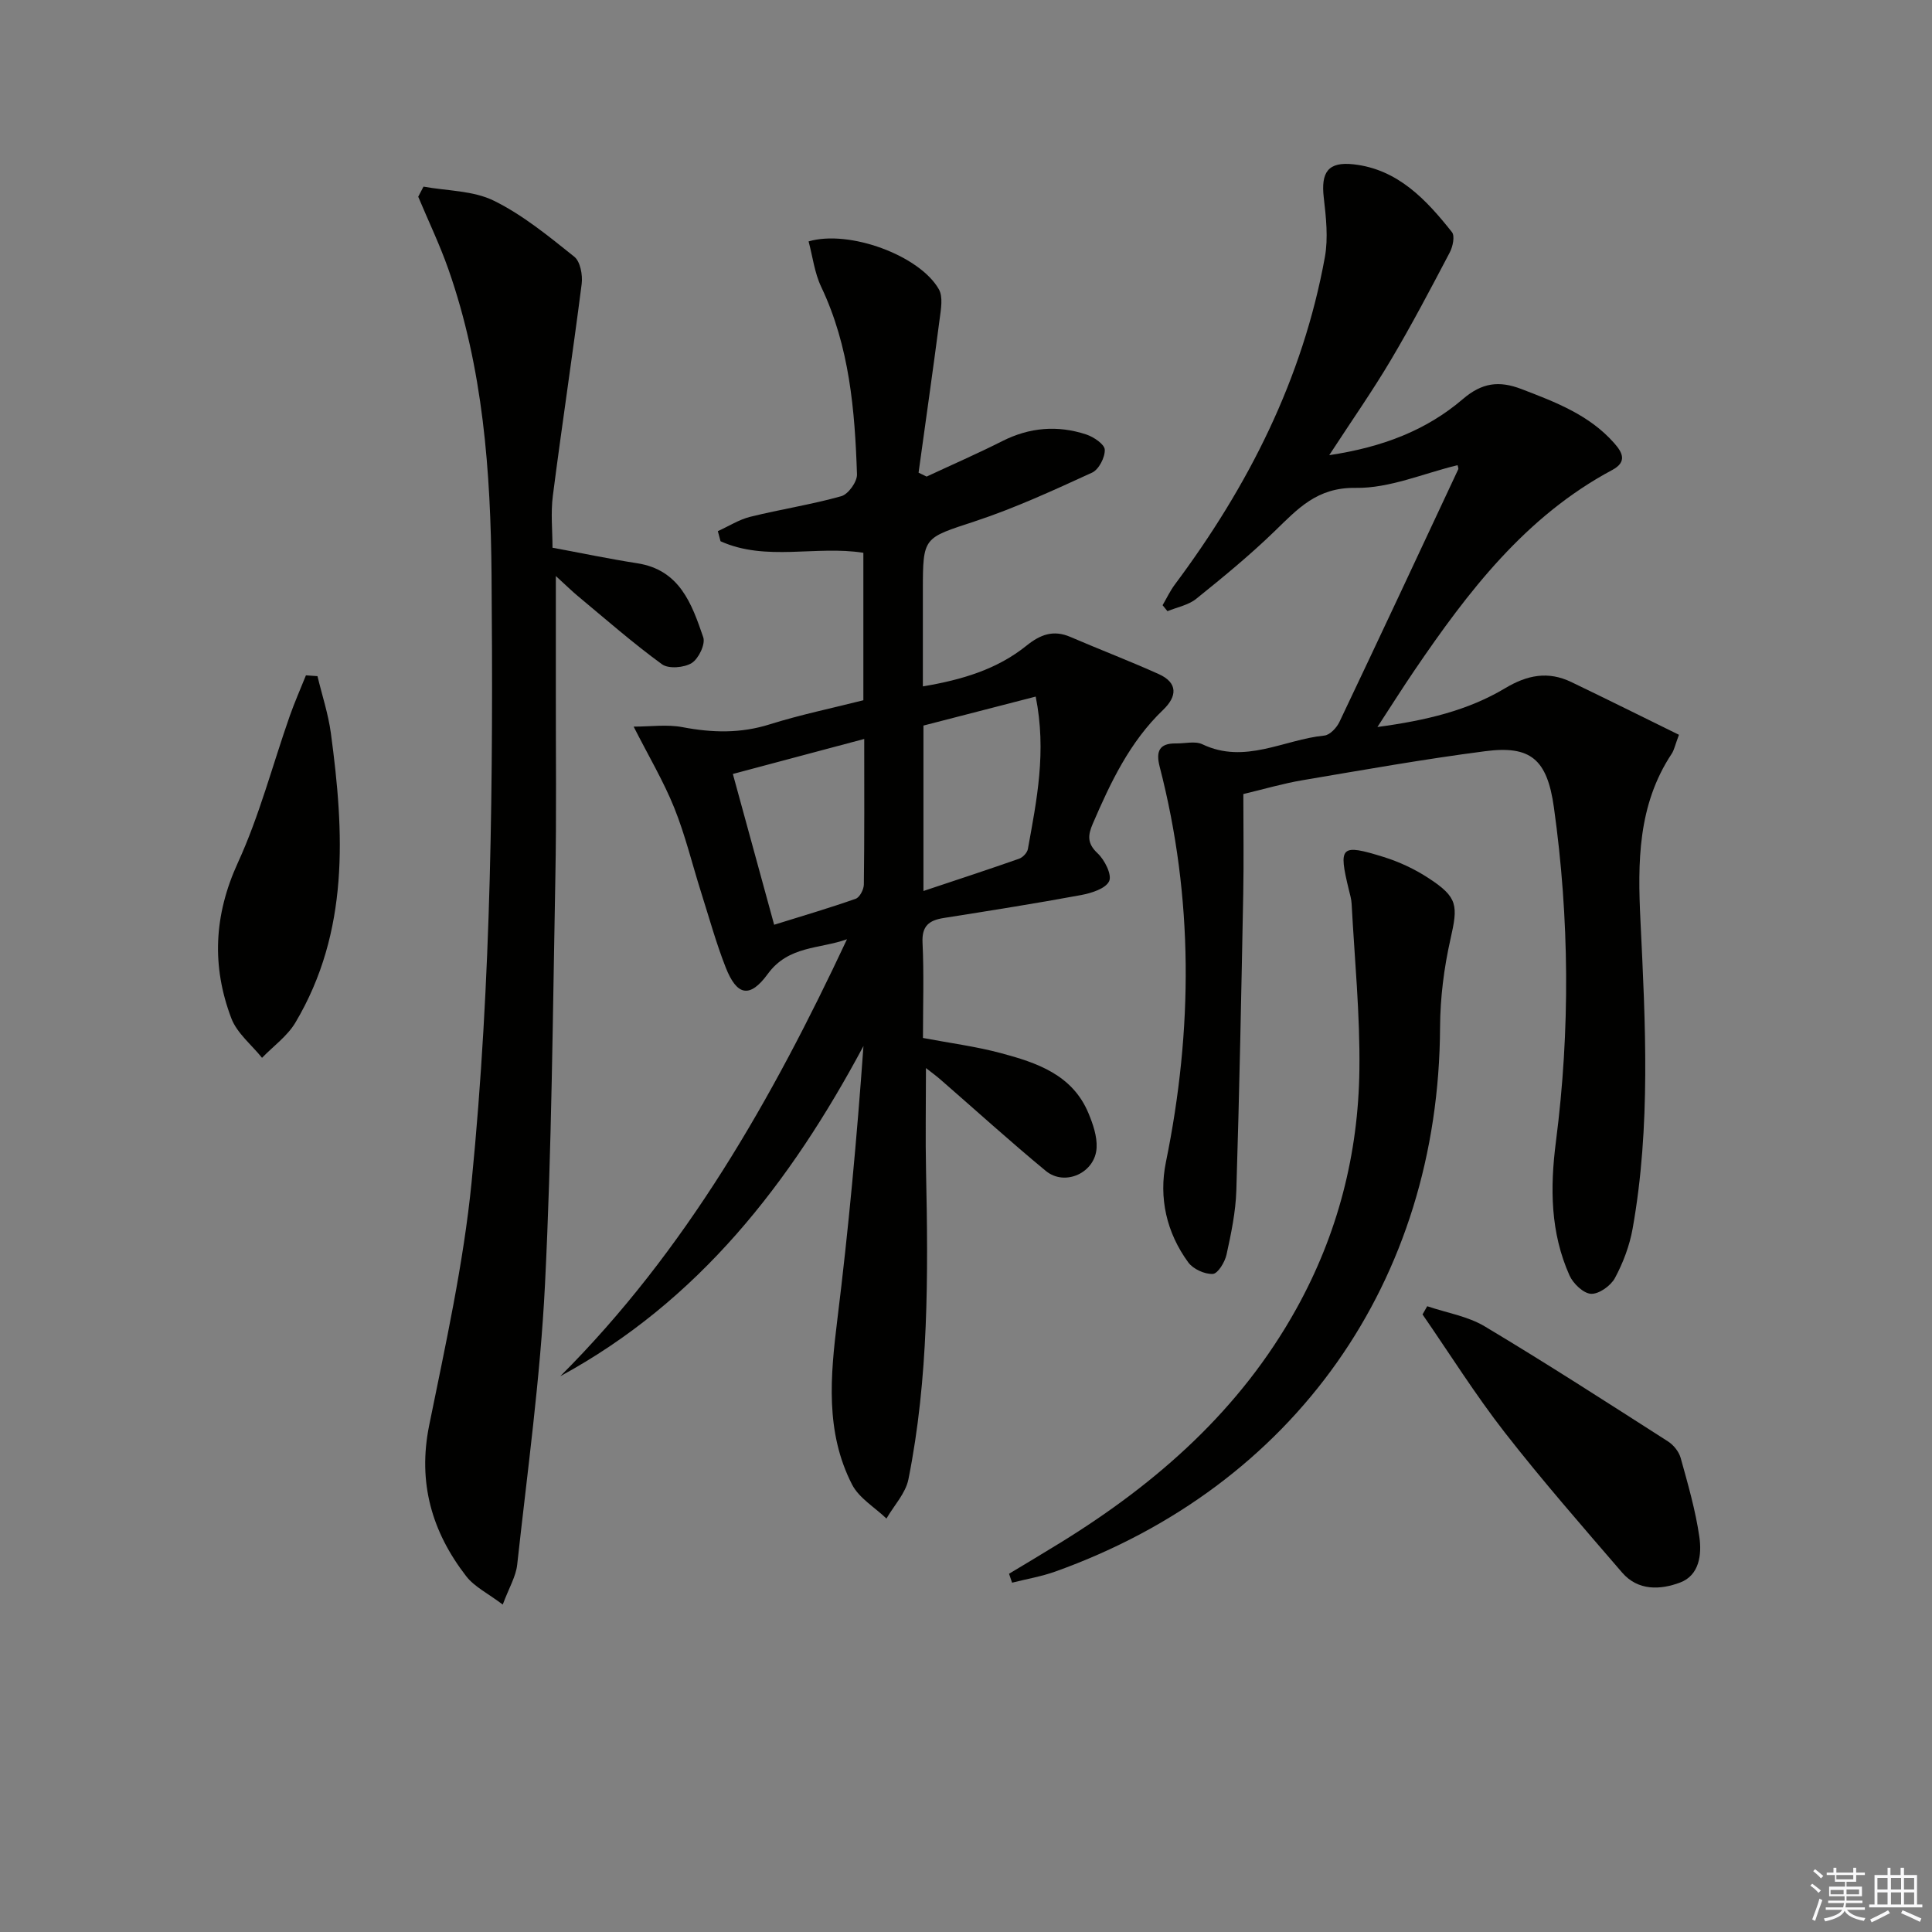
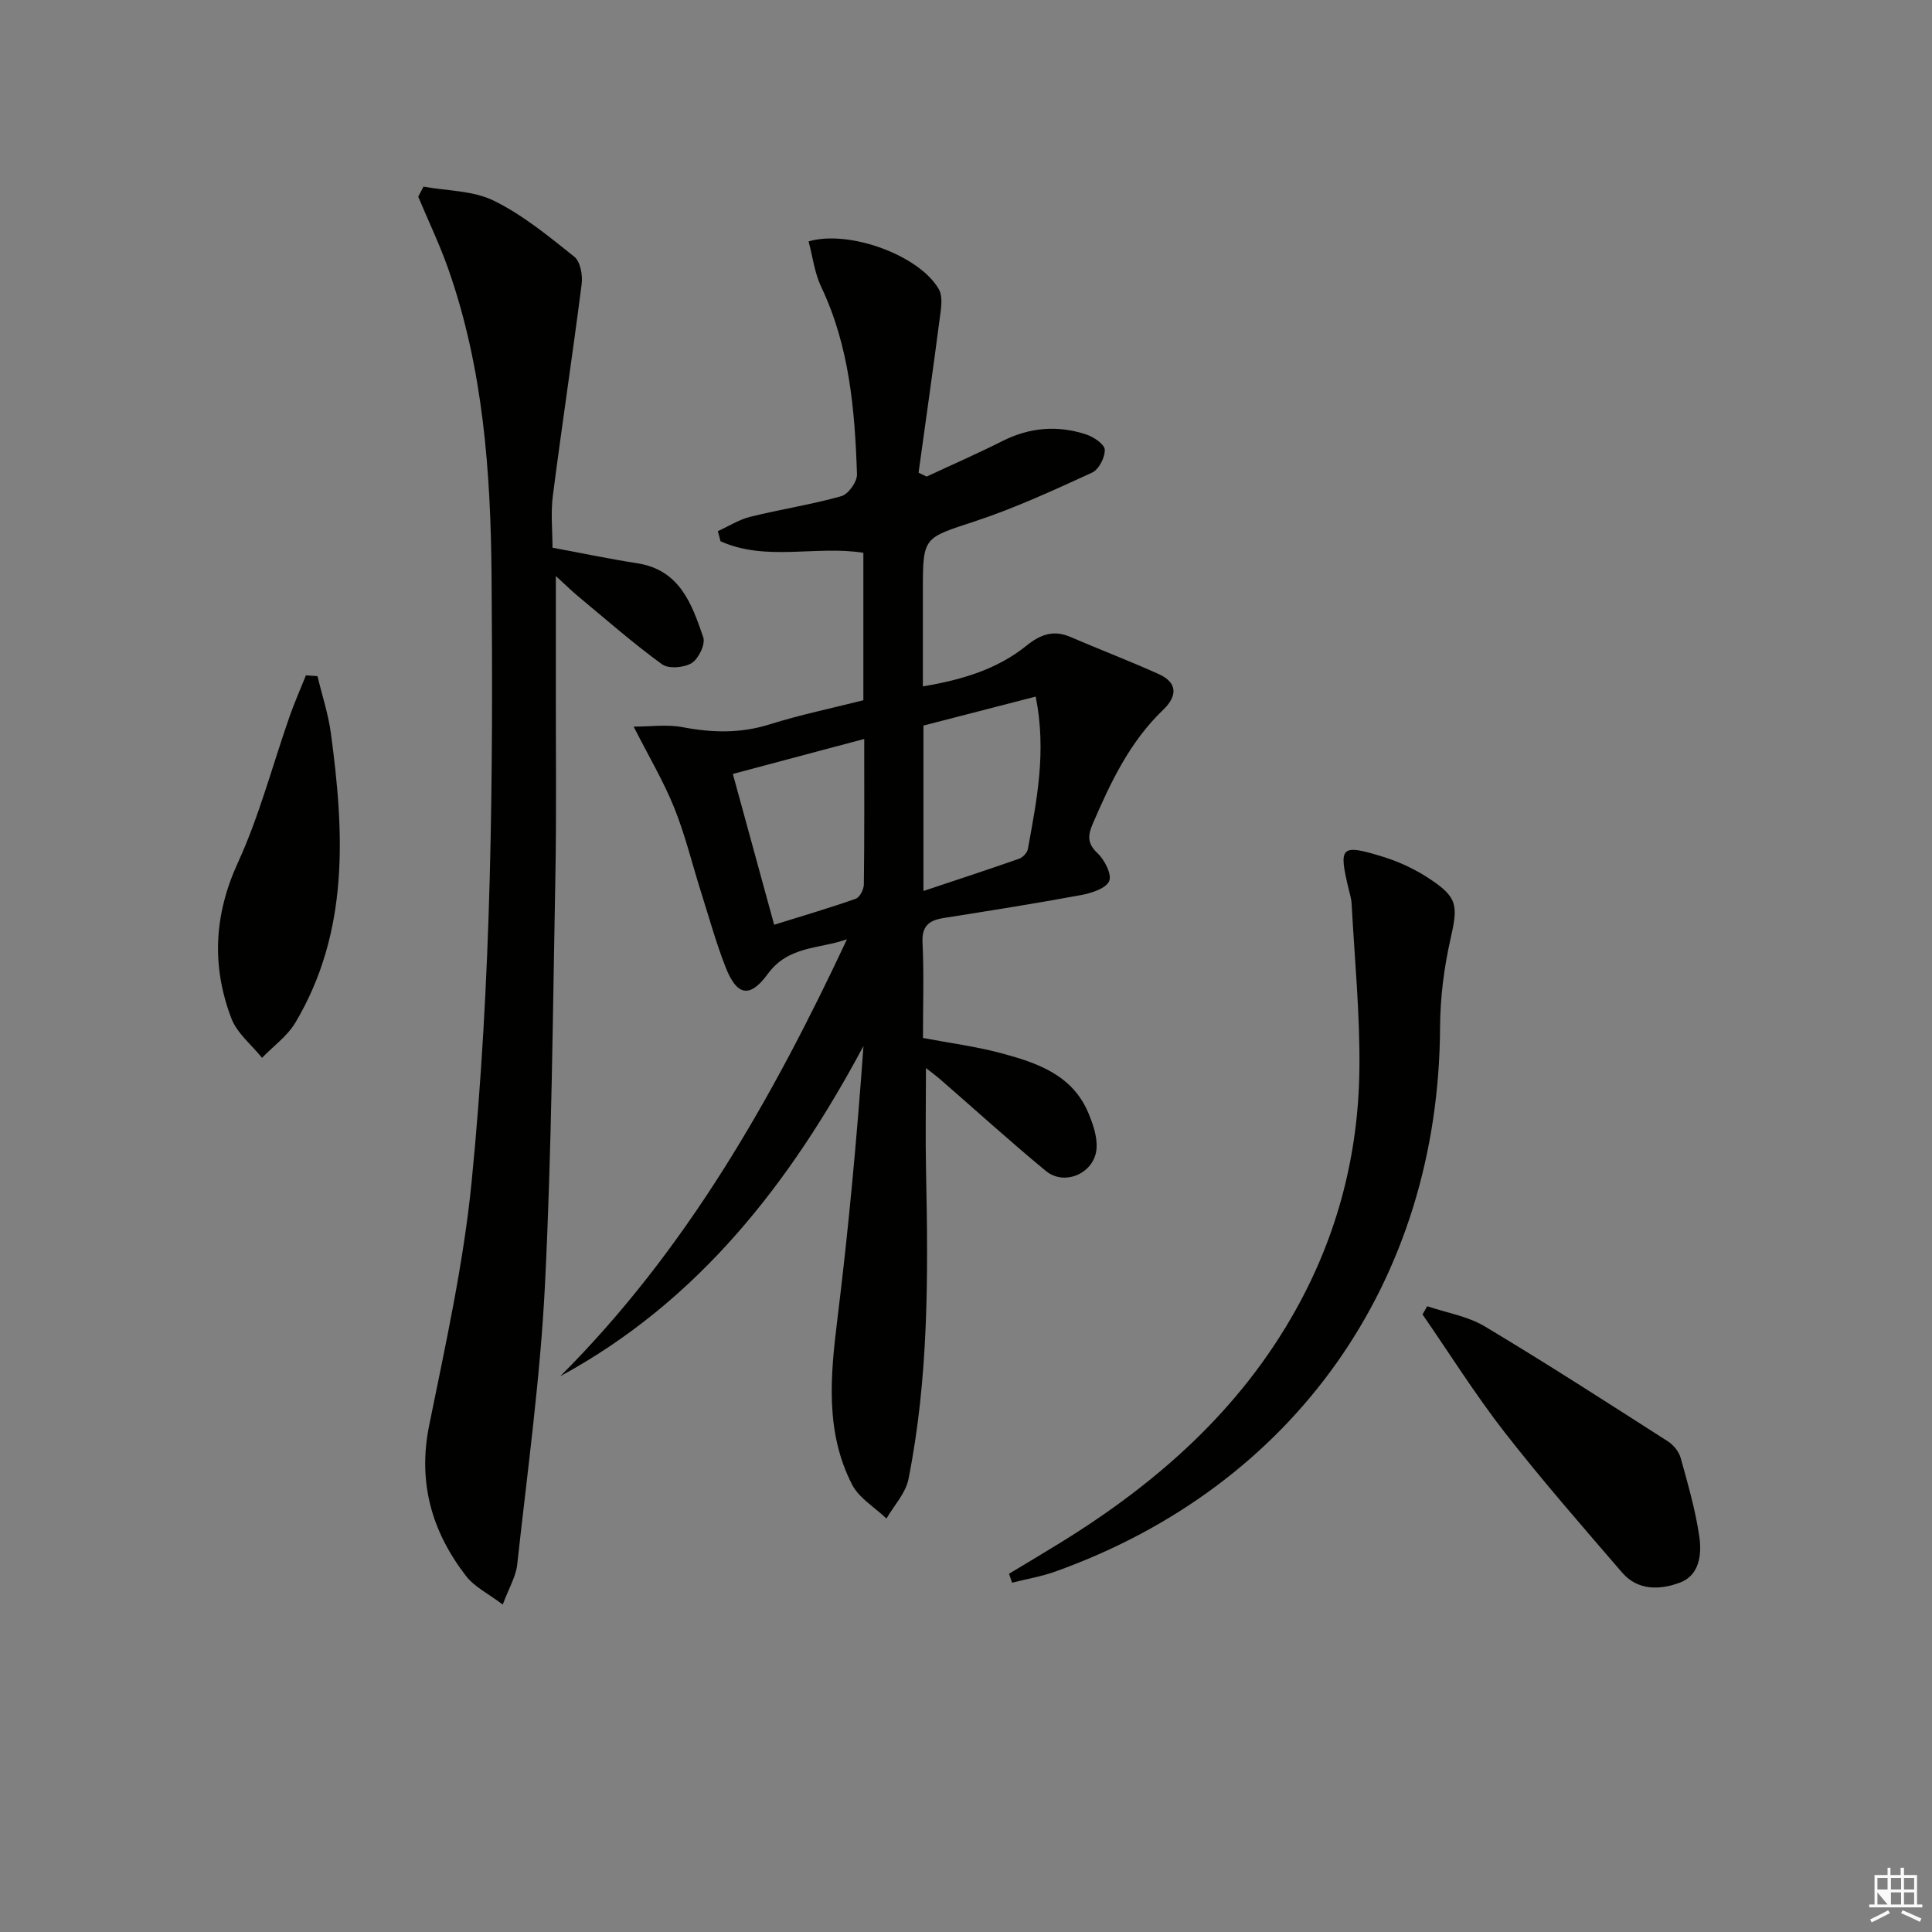
<svg xmlns="http://www.w3.org/2000/svg" enable-background="new 0 0 400 400" viewBox="0 0 400 400">
  <rect x="0" y="0" width="400" height="400" fill="#808080" stroke="none" />
  <g fill="#010100">
    <path d="m178.75 144.98c0-10.27 0-20.23 0-30.53-9.79-1.56-20.14 1.86-29.57-2.39-.19-.7-.37-1.4-.56-2.09 2.23-1.01 4.37-2.39 6.7-2.97 6.26-1.55 12.67-2.53 18.87-4.27 1.44-.41 3.29-2.99 3.24-4.51-.44-13.3-1.55-26.5-7.41-38.83-1.38-2.9-1.77-6.28-2.61-9.41 8.39-2.47 22.99 2.9 26.97 9.91.9 1.59.43 4.14.16 6.2-1.38 10.6-2.9 21.18-4.36 31.77.56.27 1.12.54 1.67.81 5.22-2.44 10.51-4.74 15.66-7.34 5.66-2.86 11.46-3.33 17.38-1.38 1.54.51 3.79 2.02 3.84 3.15.07 1.59-1.23 4.11-2.62 4.75-7.97 3.65-15.98 7.35-24.29 10.09-10.62 3.51-10.75 3.12-10.75 14.28v19.89c8.11-1.36 15.36-3.53 21.45-8.43 2.87-2.31 5.57-3.33 9.09-1.81 6.07 2.61 12.26 4.98 18.29 7.69 4.02 1.81 3.81 4.64.91 7.41-6.9 6.61-10.87 15-14.57 23.59-1 2.33-1.2 4.04.99 6.09 1.47 1.37 3.02 4.45 2.41 5.78-.71 1.55-3.67 2.48-5.8 2.88-9.45 1.75-18.96 3.25-28.45 4.75-3.01.48-4.56 1.61-4.39 5.1.31 6.48.09 12.98.09 19.74 5.49 1.04 10.89 1.74 16.11 3.13 7.44 1.99 14.83 4.45 18.16 12.46.93 2.24 1.8 4.77 1.68 7.12-.25 5.19-6.54 8.09-10.51 4.82-7.44-6.14-14.58-12.63-21.86-18.96-.85-.74-1.77-1.4-2.96-2.34 0 7.47-.13 14.52.02 21.56.45 21.3.55 42.58-3.65 63.58-.58 2.9-2.99 5.43-4.55 8.13-2.42-2.33-5.68-4.23-7.13-7.06-5.56-10.86-4.48-22.44-3.04-34.13 2.32-18.76 4.05-37.58 5.41-56.64-15.14 28.31-34.1 52.8-62.77 68.36 26.01-25.99 43.82-57.31 59.36-90.47-5.64 2.04-12.1 1.29-16.39 7.17-3.72 5.11-6.41 4.55-8.72-1.33-1.99-5.06-3.44-10.34-5.09-15.54-1.85-5.85-3.29-11.87-5.58-17.55-2.22-5.5-5.29-10.66-8.39-16.77 3.48 0 6.91-.5 10.11.11 6.15 1.17 12.04 1.33 18.12-.6 6.31-1.98 12.82-3.32 19.33-4.97zm12.44 39.49c7.01-2.34 13.43-4.44 19.8-6.68.77-.27 1.68-1.23 1.82-2 1.82-10.07 3.91-20.14 1.62-31.57-8.03 2.07-15.7 4.06-23.24 6zm-12.26-31.48c-9.46 2.52-18.19 4.85-27.2 7.25 2.92 10.65 5.66 20.67 8.55 31.22 5.94-1.85 11.46-3.47 16.88-5.38.83-.29 1.68-1.92 1.69-2.95.13-9.8.08-19.61.08-30.14z" />
-     <path d="m285.18 150.52c10.09-1.36 18.74-3.42 26.47-8.05 4.56-2.73 8.88-3.56 13.65-1.27 7.41 3.56 14.77 7.23 22.31 10.93-.82 2.17-.99 3.15-1.5 3.92-7.04 10.63-7.06 22.47-6.47 34.58 1.03 21.27 2.15 42.59-1.62 63.73-.63 3.53-1.96 7.07-3.66 10.23-.86 1.61-3.3 3.35-4.94 3.28-1.58-.07-3.72-2.12-4.47-3.8-3.96-8.88-4.05-18.1-2.81-27.73 2.96-23.03 2.8-46.16-.42-69.17-1.4-10.05-4.88-12.86-14.24-11.64-12.66 1.64-25.25 3.88-37.84 6.01-4.05.69-8.03 1.86-12.22 2.86 0 7.06.11 13.86-.02 20.66-.4 20.47-.79 40.94-1.43 61.41-.14 4.45-1.07 8.91-2.03 13.28-.34 1.55-1.79 3.95-2.84 4-1.68.09-4.07-1-5.08-2.38-4.51-6.17-6.14-13.37-4.63-20.77 5.6-27.41 5.74-54.68-1.29-81.85-.81-3.14-.14-4.89 3.39-4.83 1.83.03 3.94-.54 5.44.17 8.81 4.21 16.88-.97 25.26-1.8 1.15-.11 2.56-1.62 3.13-2.83 8.27-17.39 16.43-34.85 24.59-52.29.1-.22-.09-.57-.14-.86-7.05 1.7-14.09 4.81-21.09 4.7-8.01-.13-11.99 4.33-16.79 8.98-5.13 4.97-10.67 9.52-16.24 14-1.62 1.3-3.94 1.72-5.94 2.55-.34-.41-.67-.83-1.01-1.24.84-1.43 1.55-2.95 2.53-4.27 15.22-20.38 26.49-42.59 31.07-67.79.72-3.98.24-8.27-.23-12.35-.6-5.22.87-7.46 6.17-6.87 9.16 1.02 15.04 7.31 20.37 14.04.64.8.18 2.99-.44 4.18-3.93 7.48-7.87 14.98-12.18 22.25-3.79 6.4-8.07 12.51-12.79 19.75 11.08-1.67 20.12-5.16 27.66-11.61 3.97-3.4 7.48-3.87 12.17-2.07 7.04 2.7 14.01 5.34 19.16 11.17 1.69 1.91 2.79 3.87-.4 5.58-17.94 9.59-29.84 25.16-40.95 41.5-2.4 3.53-4.68 7.14-7.66 11.71z" />
    <path d="m87.68 38.64c4.9.89 10.28.8 14.58 2.92 6.01 2.96 11.36 7.37 16.64 11.59 1.25 1 1.76 3.8 1.53 5.63-1.87 14.64-4.09 29.24-5.97 43.88-.46 3.57-.07 7.24-.07 10.74 5.9 1.09 11.71 2.31 17.56 3.22 8.8 1.37 11.29 8.43 13.65 15.32.49 1.42-.96 4.44-2.38 5.33-1.57.98-4.8 1.25-6.16.26-6.03-4.39-11.67-9.34-17.42-14.12-1.23-1.02-2.36-2.14-4.56-4.15 0 8.66.01 16.07 0 23.48-.02 12.99.15 25.99-.1 38.98-.54 28.11-.75 56.24-2.15 84.3-.97 19.35-3.64 38.63-5.75 57.92-.27 2.48-1.72 4.84-2.99 8.27-3.05-2.31-5.85-3.66-7.56-5.86-7.12-9.2-10.07-19.38-7.68-31.22 3.39-16.71 7.11-33.47 8.79-50.4 4.14-41.75 4.48-83.71 4.13-125.64-.18-21.46-1.74-42.85-8.94-63.36-1.79-5.1-4.15-10-6.24-15 .35-.7.72-1.39 1.09-2.09z" />
    <path d="m208.91 325.83c3.61-2.18 7.24-4.33 10.83-6.55 19.95-12.33 37.09-27.47 48.65-48.3 8.57-15.43 12.85-32.05 13.06-49.55.14-11.43-1-22.87-1.61-34.3-.05-.98-.34-1.96-.58-2.93-2.18-9-1.72-9.54 7.18-6.78 3.28 1.02 6.52 2.54 9.39 4.43 6.04 3.95 6.05 5.63 4.47 12.61-1.34 5.94-2.12 12.13-2.15 18.22-.24 52.52-30.13 94.98-79.68 112.7-2.88 1.03-5.95 1.54-8.93 2.3-.2-.62-.42-1.24-.63-1.85z" />
    <path d="m295.49 270.44c4 1.36 8.38 2.06 11.92 4.18 12.81 7.66 25.35 15.76 37.93 23.81 1.16.74 2.27 2.13 2.63 3.44 1.5 5.41 3.08 10.85 3.87 16.38.51 3.57.01 7.9-4 9.4-4.07 1.53-8.71 1.75-12-2.07-8.23-9.56-16.55-19.07-24.3-29.01-6.09-7.82-11.38-16.26-17.02-24.43.32-.57.65-1.13.97-1.7z" />
    <path d="m65.73 139.99c.94 3.92 2.23 7.8 2.77 11.78 2.78 20.61 3.87 41.1-7.35 59.96-1.67 2.8-4.57 4.87-6.9 7.28-2.17-2.71-5.19-5.1-6.36-8.19-4.09-10.8-3.61-21.36 1.36-32.21 4.46-9.72 7.18-20.23 10.74-30.37 1-2.85 2.23-5.62 3.35-8.42.79.05 1.59.11 2.39.17z" />
  </g>
-   <path d="m374.8 390.4.4-.4c.7.5 1.3 1 1.8 1.4l-.5.5c-.5-.6-1.1-1.1-1.7-1.5zm1 7.3-.6-.3c.5-1.4 1.1-2.8 1.5-4.3.2.1.4.2.6.3-.5 1.3-1 2.8-1.5 4.3zm-.4-10.3.4-.4c.4.3 1 .8 1.7 1.4l-.5.5c-.4-.5-1-1-1.6-1.5zm2.5.3h1.7v-1h.6v1h3.5v-1h.6v1h1.8v.5h-1.8v1.4h-2v1h3.2v2h-3.2v.9h3.3v.5h-3.4c0 .3-.1.6-.1.9h4v.5h-3.7c.7.9 1.9 1.5 3.8 1.7-.1.2-.2.4-.3.6-2.1-.4-3.5-1.1-4-2.1-.4 1-1.8 1.7-4 2.2-.1-.2-.2-.4-.3-.6 2.1-.4 3.4-1 3.8-1.8h-3.4v-.5h3.6c.1-.3.1-.6.2-.9h-3.3v-.5h3.4c0-.3 0-.6 0-.9h-3.2v-2h3.3v-1h-2.1v-1.4h-1.7v-.5zm1.1 3.5v1h2.7c0-.3 0-.4 0-.4 0-.1 0-.2 0-.2 0-.1 0-.2 0-.3h-2.7zm1.2-3v.9h3.5v-.9zm4.7 3h-2.6v.6.4h2.6z" fill="#fafafb" />
-   <path d="m393.6 386.7h.6v1.5h2.7v6.1h1.1v.6h-11v-.6h1.1v-6.1h2.7v-1.5h.6v1.5h2.1v-1.5zm-2.7 8.8.4.6c-1.2.6-2.5 1.3-3.8 1.9-.1-.2-.2-.4-.3-.6 1.2-.6 2.5-1.2 3.7-1.9zm-2.2-6.7v2.4h2.1v-2.4zm0 3v2.5h2.1v-2.5zm2.8-3v2.4h2.1v-2.4zm0 3v2.5h2.1v-2.5zm6 6.1c-1.4-.7-2.7-1.3-3.9-1.8l.3-.6c1.5.6 2.7 1.2 3.9 1.7zm-1.2-9.1h-2.1v2.4h2.1zm-2.1 3v2.5h2.1v-2.5z" fill="#fafafb" />
+   <path d="m393.6 386.7h.6v1.5h2.7v6.1h1.1v.6h-11v-.6h1.1v-6.1h2.7v-1.5h.6v1.5h2.1v-1.5zm-2.7 8.8.4.6c-1.2.6-2.5 1.3-3.8 1.9-.1-.2-.2-.4-.3-.6 1.2-.6 2.5-1.2 3.7-1.9zm-2.2-6.7v2.4h2.1v-2.4zm0 3v2.5h2.1zm2.8-3v2.4h2.1v-2.4zm0 3v2.5h2.1v-2.5zm6 6.1c-1.4-.7-2.7-1.3-3.9-1.8l.3-.6c1.5.6 2.7 1.2 3.9 1.7zm-1.2-9.1h-2.1v2.4h2.1zm-2.1 3v2.5h2.1v-2.5z" fill="#fafafb" />
</svg>